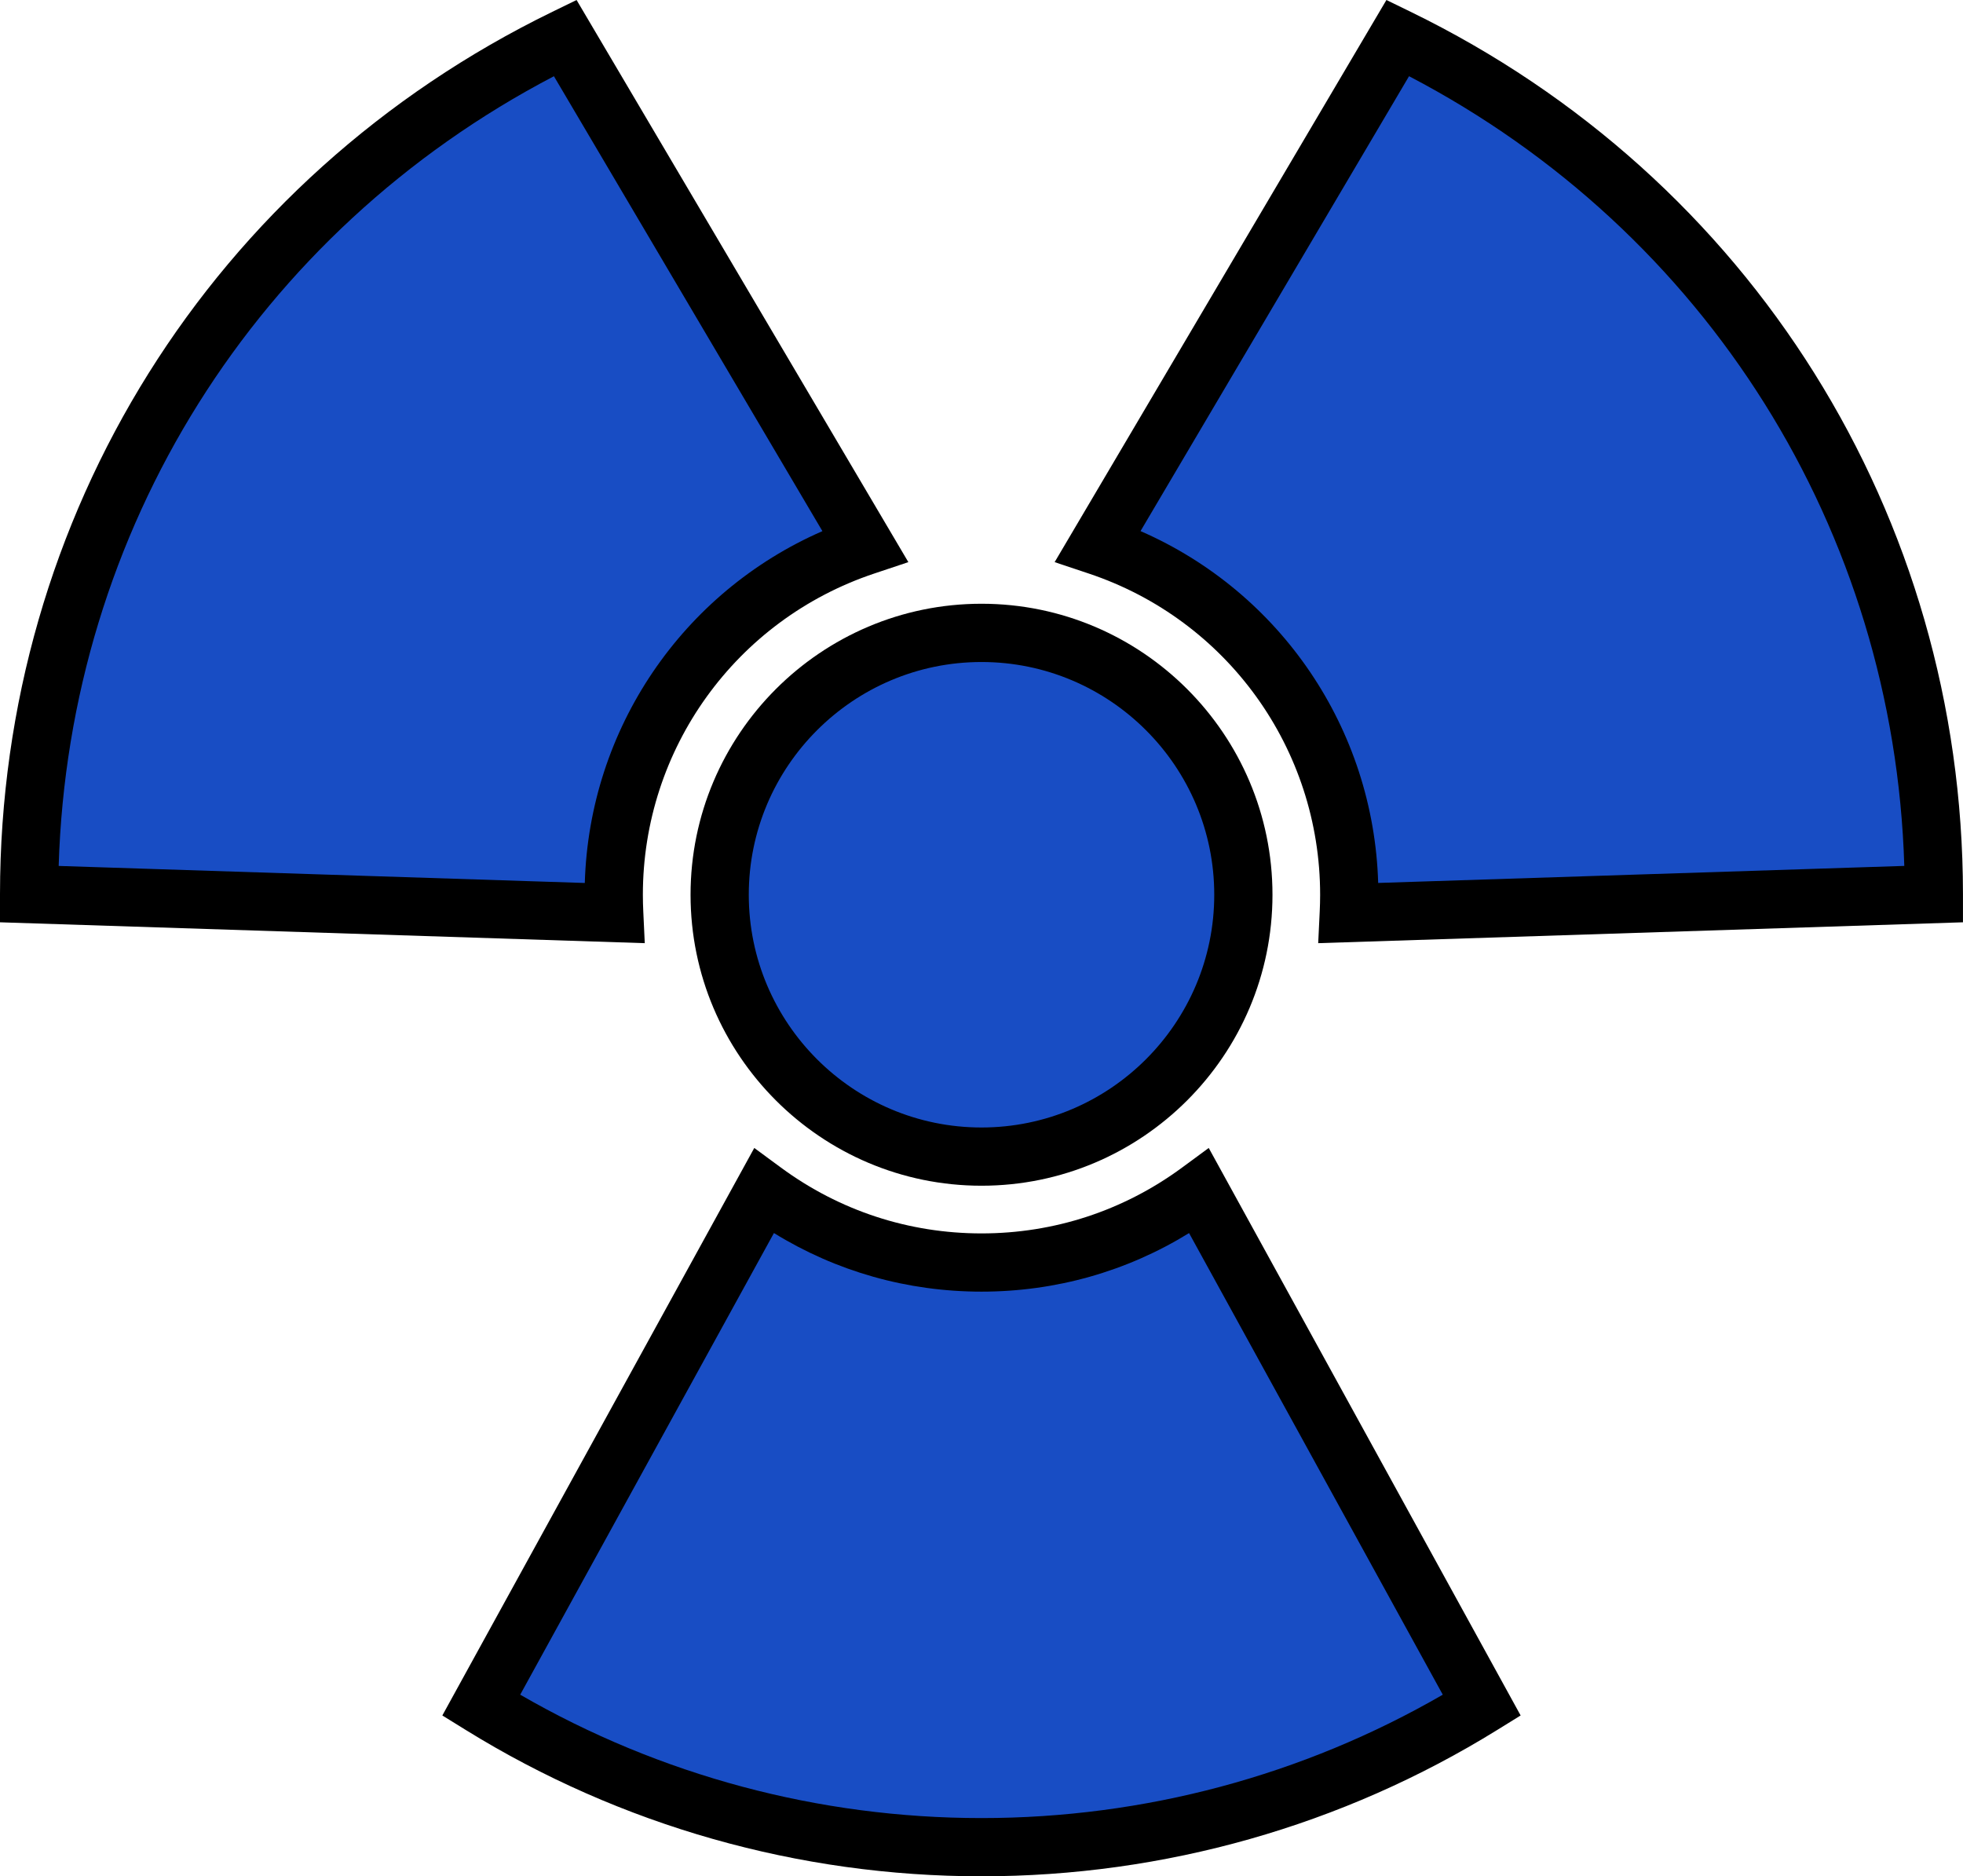
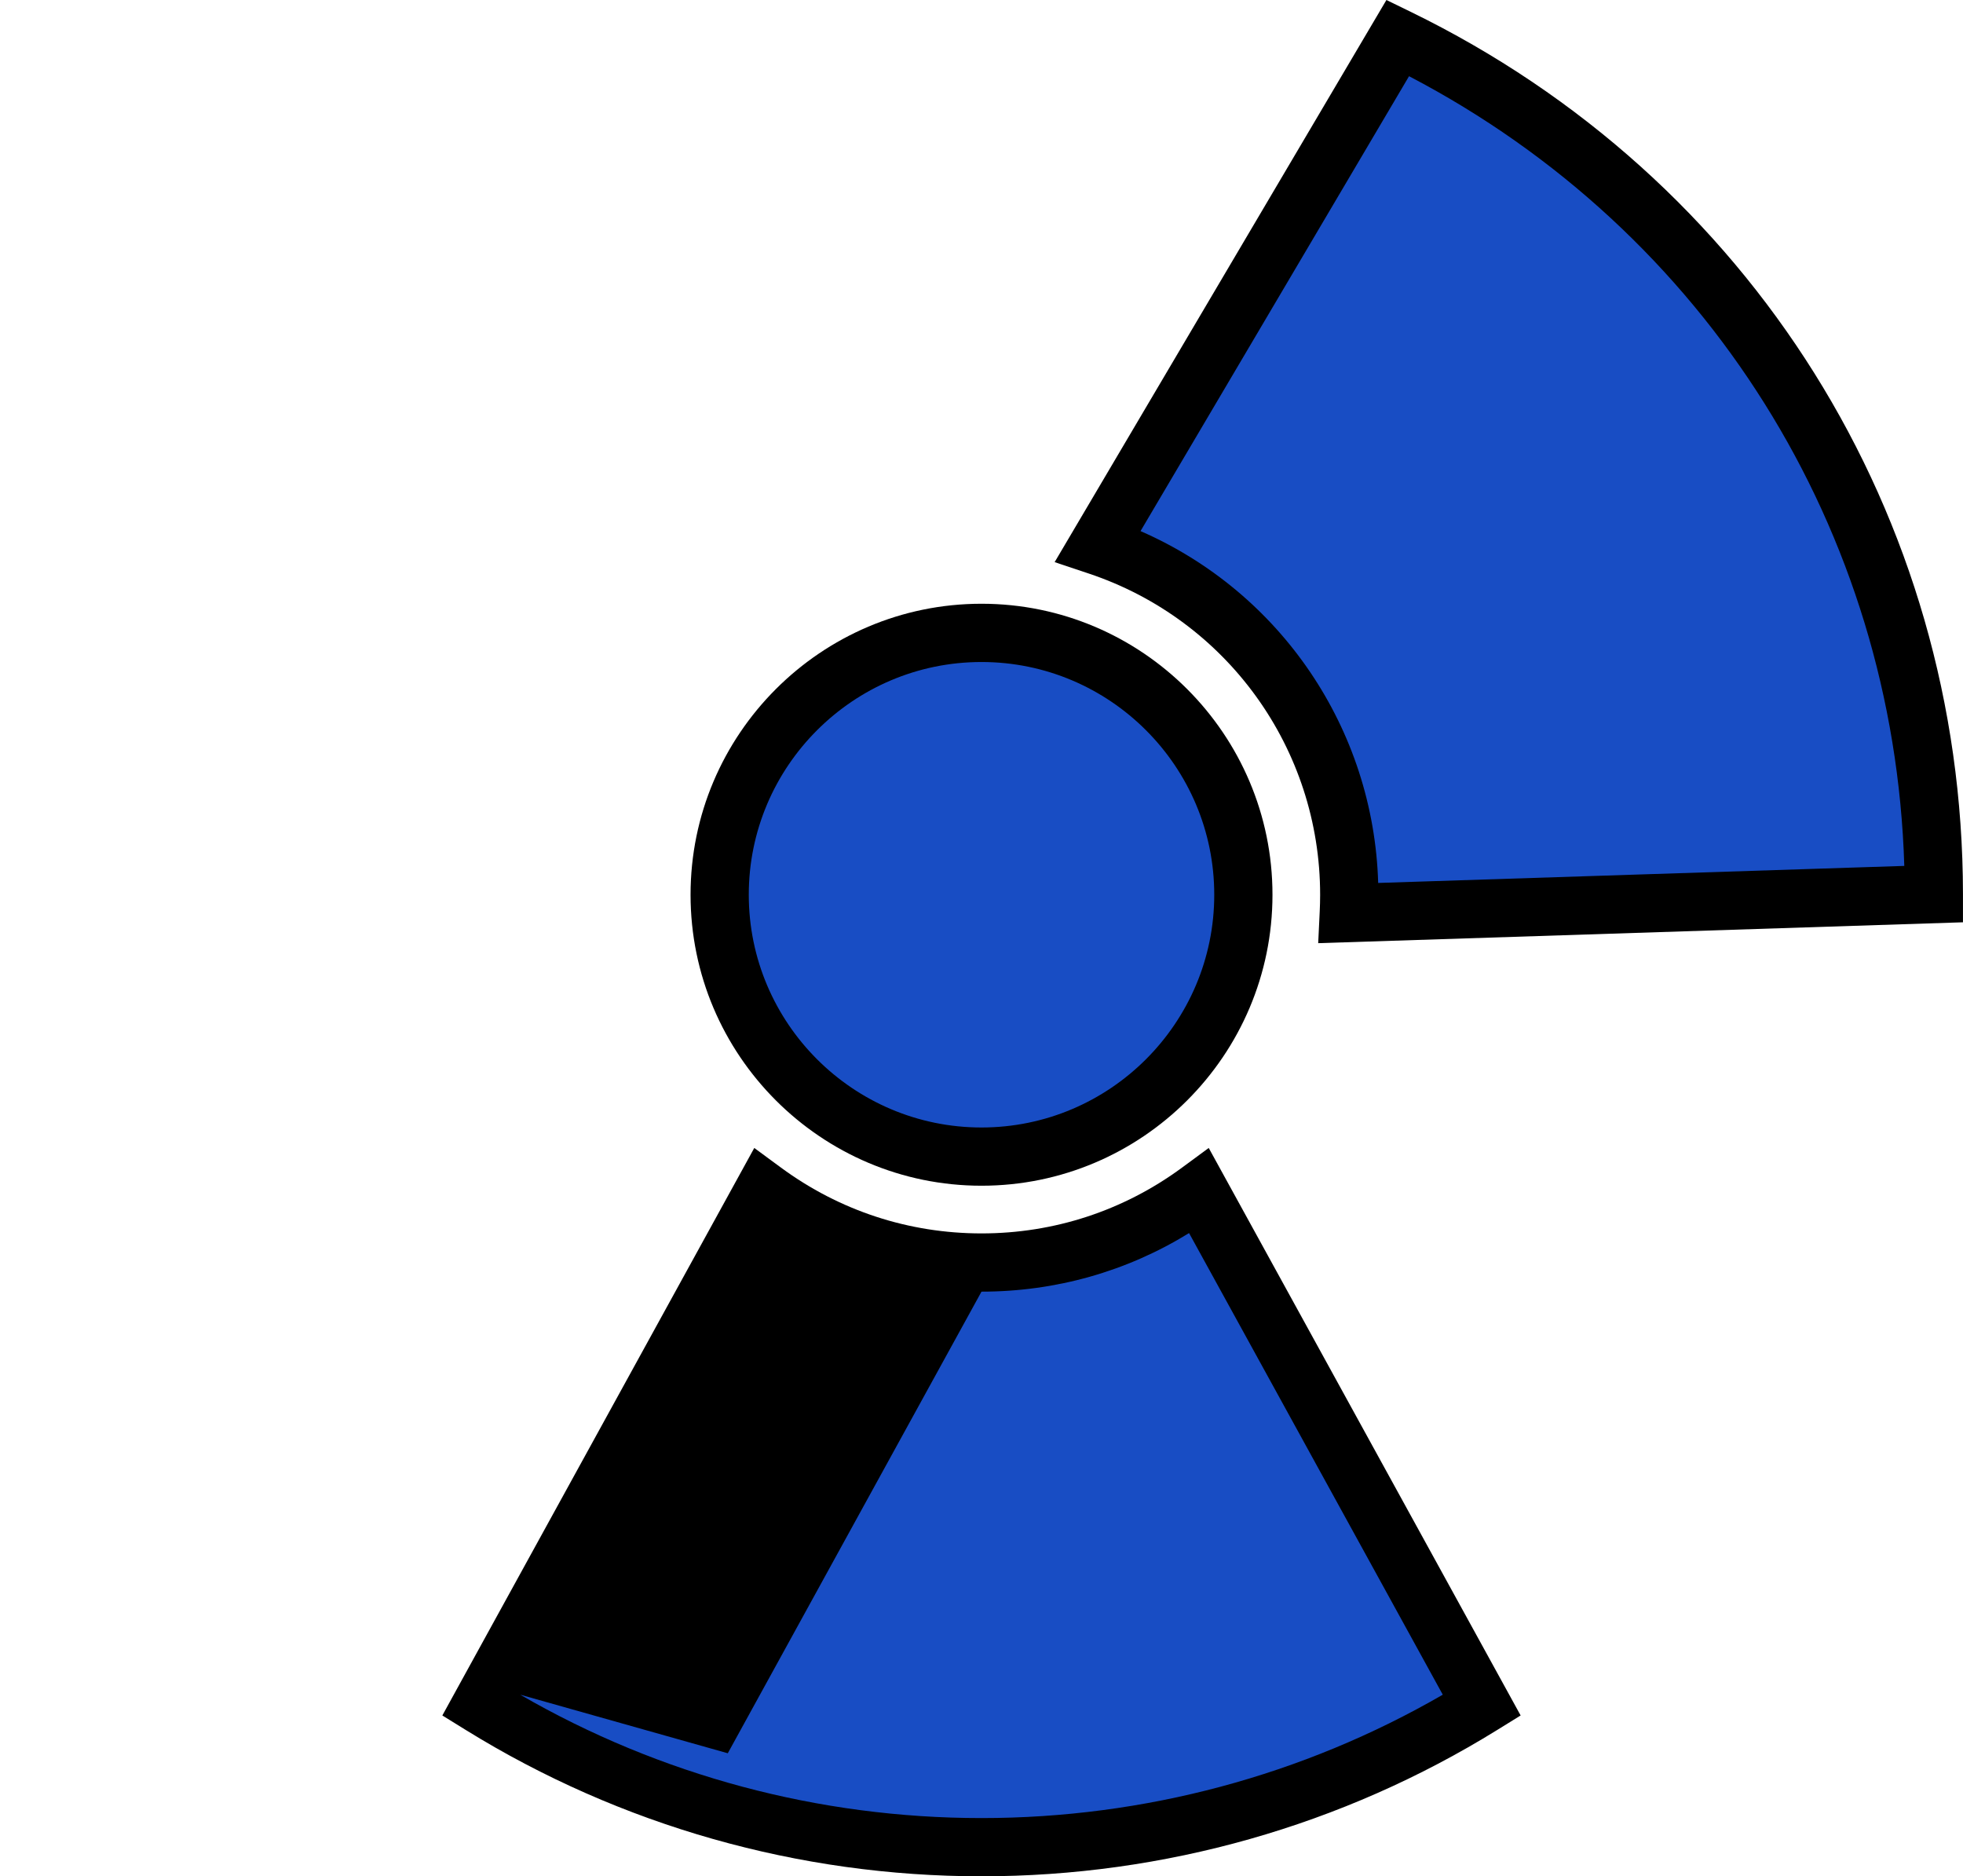
<svg xmlns="http://www.w3.org/2000/svg" id="_レイヤー_2" width="65" height="62.124" viewBox="0 0 65 62.124">
  <defs>
    <style>.cls-1{fill:#184dc4;}</style>
  </defs>
  <g id="_レイヤー_7">
    <path class="cls-1" d="M41.17,29.625c0,4.788-3.882,8.67-8.67,8.67s-8.67-3.882-8.67-8.67,3.882-8.67,8.67-8.67,8.67,3.882,8.67,8.67Z" />
    <path d="M32.5,39.259c-5.312,0-9.634-4.322-9.634-9.634s4.322-9.635,9.634-9.635,9.635,4.322,9.635,9.635-4.322,9.634-9.635,9.634ZM32.5,21.919c-4.249,0-7.706,3.457-7.706,7.706s3.457,7.706,7.706,7.706,7.707-3.457,7.707-7.706-3.457-7.706-7.707-7.706Z" />
-     <path class="cls-1" d="M.965,29.603l19.374.627c-.01-.201-.015-.402-.015-.605,0-5.376,3.485-9.935,8.319-11.55L18.714,1.256C8.212,6.37.973,17.141.965,29.603Z" />
-     <path d="M21.35,31.228l-21.35-.691v-.934C.009,17.073,7.018,5.879,18.292.39l.8-.39,10.986,18.612-1.131.378c-4.581,1.531-7.66,5.805-7.66,10.635,0,.188.005.375.014.56l.049,1.043ZM1.943,28.671l17.421.564c.15-5.105,3.231-9.625,7.868-11.649L18.342,2.524C8.478,7.675,2.28,17.559,1.943,28.671Z" />
    <path class="cls-1" d="M32.5,61.16c6.078,0,11.752-1.72,16.567-4.699l-9.357-17.023c-2.018,1.485-4.511,2.364-7.209,2.364s-5.191-.879-7.209-2.364l-9.357,17.023c4.815,2.978,10.489,4.699,16.567,4.699Z" />
-     <path d="M32.5,62.124c-6.048,0-11.952-1.675-17.074-4.843l-.779-.482,10.329-18.79.886.652c1.936,1.424,4.231,2.177,6.638,2.177s4.703-.753,6.638-2.177l.886-.652,10.328,18.79-.779.482c-5.121,3.168-11.025,4.843-17.074,4.843ZM17.226,56.111c4.631,2.676,9.891,4.085,15.274,4.085s10.645-1.409,15.274-4.085l-8.401-15.284c-2.064,1.272-4.419,1.939-6.873,1.939s-4.808-.667-6.873-1.94l-8.401,15.284Z" />
+     <path d="M32.5,62.124c-6.048,0-11.952-1.675-17.074-4.843l-.779-.482,10.329-18.79.886.652c1.936,1.424,4.231,2.177,6.638,2.177s4.703-.753,6.638-2.177l.886-.652,10.328,18.79-.779.482c-5.121,3.168-11.025,4.843-17.074,4.843ZM17.226,56.111c4.631,2.676,9.891,4.085,15.274,4.085s10.645-1.409,15.274-4.085l-8.401-15.284c-2.064,1.272-4.419,1.939-6.873,1.939l-8.401,15.284Z" />
    <path class="cls-1" d="M64.035,29.603c-.008-12.463-7.247-23.234-17.749-28.347l-9.928,16.819c4.834,1.615,8.319,6.174,8.319,11.55,0,.203-.006.405-.015.605l19.373-.627Z" />
    <path d="M43.649,31.228l.05-1.044c.009-.185.014-.371.014-.559,0-4.83-3.079-9.104-7.66-10.635l-1.131-.378L45.908,0l.8.39c11.274,5.489,18.282,16.683,18.291,29.213v.934s-21.351.691-21.351.691ZM37.767,17.585c4.637,2.024,7.718,6.544,7.868,11.649l17.421-.564c-.337-11.112-6.535-20.996-16.399-26.147l-8.891,15.061Z" />
  </g>
</svg>